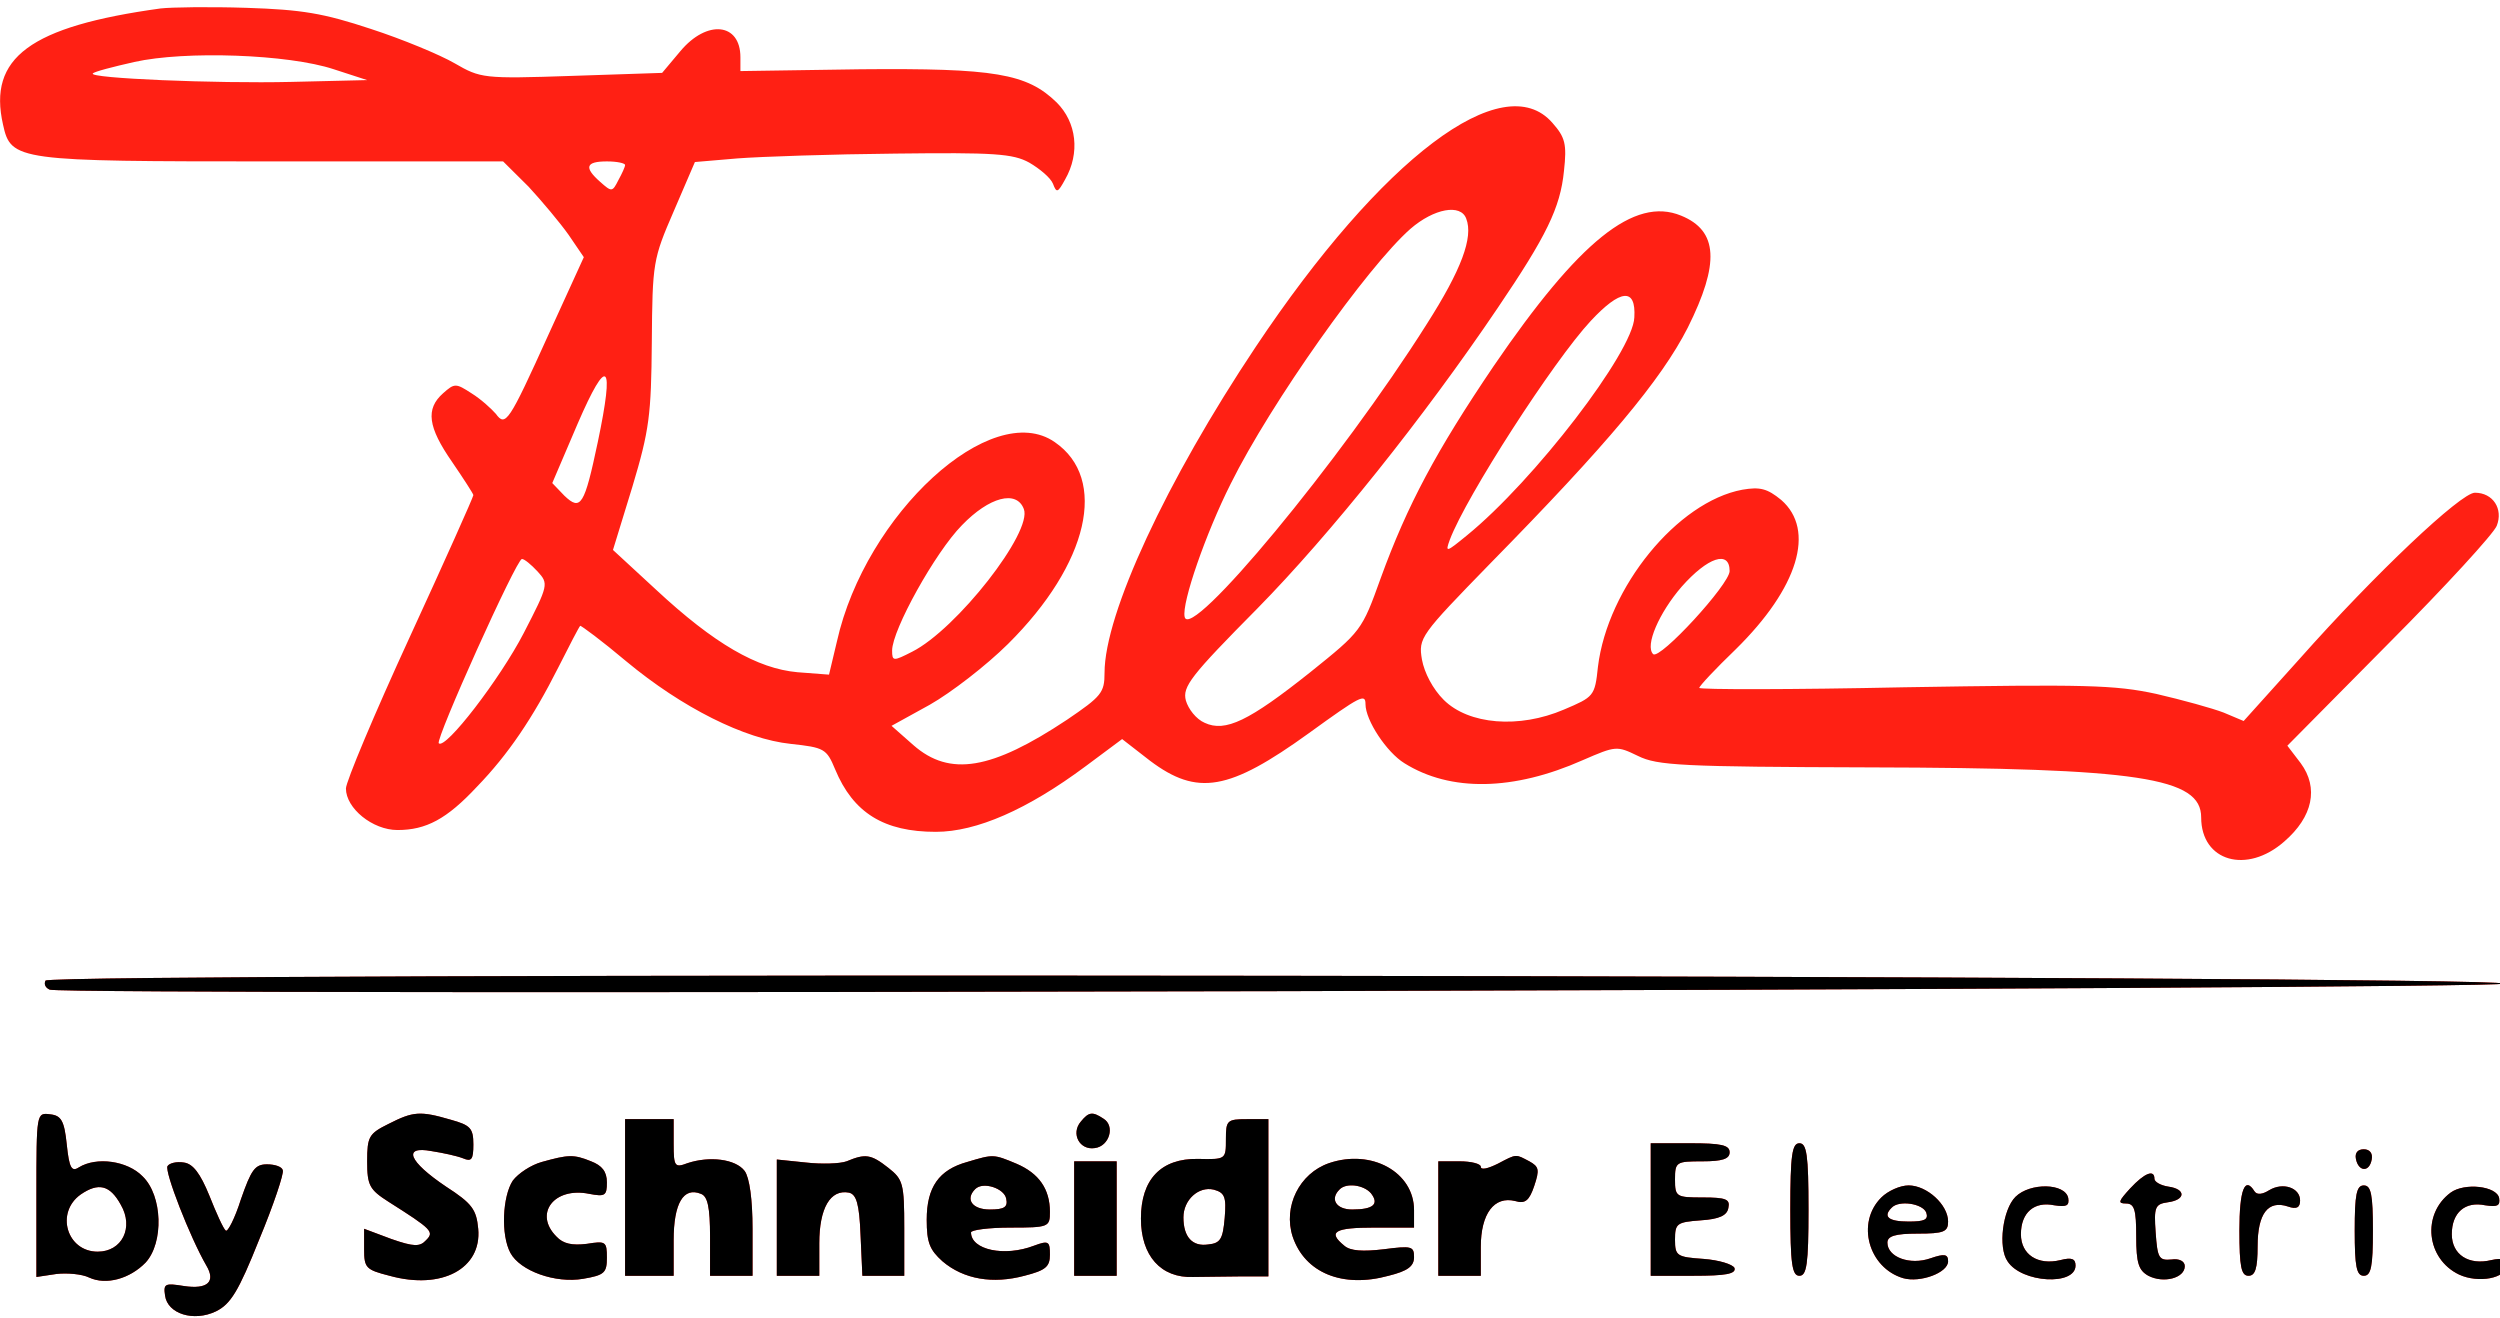
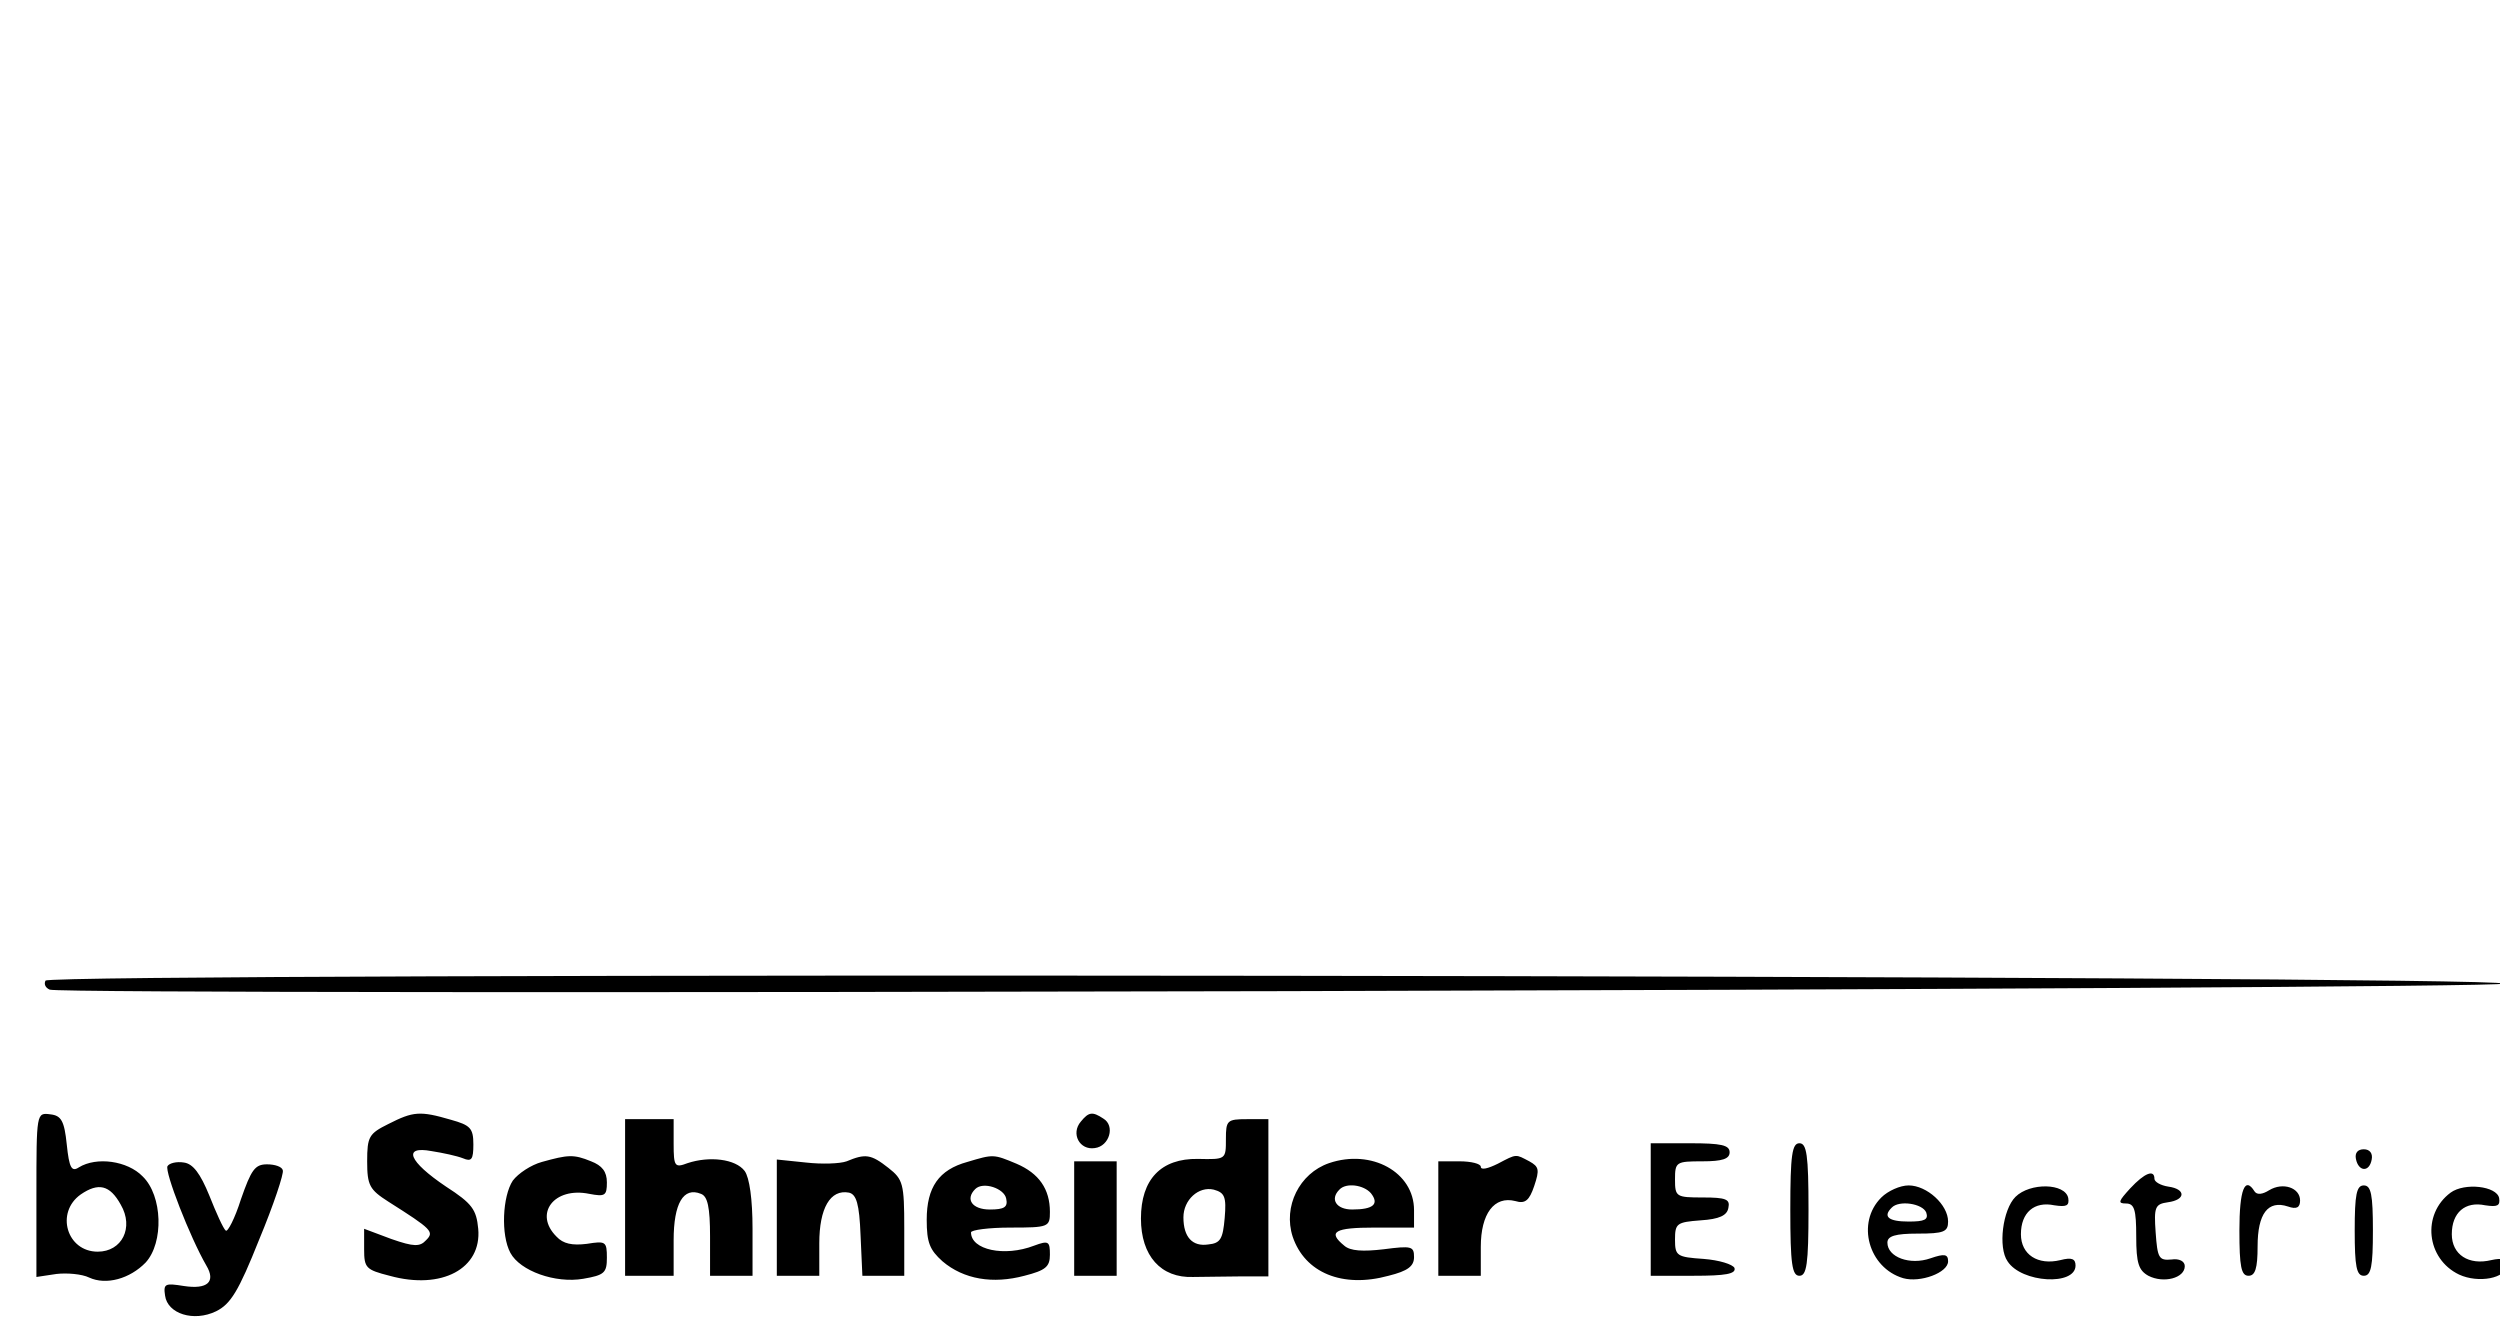
<svg xmlns="http://www.w3.org/2000/svg" width="552" height="291">
  <g>
    <svg width="552" height="291" />
    <svg width="552" height="291" version="1.0" viewBox="0 0 552 291">
      <g fill="#ff2014" transform="matrix(.134 0 0 -.133 0 291)">
-         <path d="M265 2174c-216-30-285-82-260-193 13-60 23-61 444-61h380l42-42c22-24 52-60 66-80l25-37-58-128c-66-147-71-154-87-132-7 8-24 24-40 34-26 17-28 17-47 0-29-26-25-56 15-114 19-28 35-53 35-55 0-3-47-109-105-236S570 890 570 879c0-33 44-69 85-69 47 0 81 18 131 72 51 53 92 114 134 198 18 36 34 67 36 69 1 1 36-25 76-59 92-77 195-129 271-137 55-6 59-8 73-42 30-73 81-104 166-104 67 0 151 37 247 109l60 45 46-36c78-59 130-50 262 46 85 62 93 66 93 48 0-27 35-80 64-98 76-48 180-46 294 5 55 24 56 24 91 7 32-16 72-18 381-19 445-1 547-17 547-83 0-73 75-95 137-40 47 41 57 89 27 130l-22 29 168 171c92 93 172 181 177 194 11 28-6 55-36 55-23 0-164-134-289-276l-92-103-33 14c-18 7-68 21-111 31-69 15-116 16-415 11-186-4-338-4-338-1s27 32 60 64c103 102 132 198 75 248-23 19-35 22-64 17-107-20-222-162-238-294-5-49-7-50-56-71-74-32-157-25-198 16-18 18-32 45-36 67-6 36-3 40 113 160 192 197 281 304 325 391 53 107 50 161-11 186-77 32-168-42-309-250-94-140-142-230-186-352-31-87-32-88-116-156-101-81-140-100-174-84-14 6-27 23-31 37-6 23 8 41 118 153 120 123 274 317 396 499 80 119 103 166 109 227 5 45 2 56-19 80-81 94-281-58-489-372-147-222-249-443-249-541 0-33-5-39-62-78-124-83-193-95-253-42l-36 32 63 35c35 20 93 65 129 101 133 133 165 274 77 335-104 73-312-119-359-331l-13-55-52 4c-66 6-137 47-233 137l-71 66 32 105c28 94 31 119 32 240 1 132 2 138 36 217l35 82 70 6c39 3 156 7 260 8 163 2 194 0 221-15 17-10 35-25 39-35 6-16 8-15 20 7 25 44 19 95-14 128-49 48-102 57-323 55l-198-3v23c0 57-55 63-99 10l-30-36-149-5c-146-5-150-4-193 21-24 14-86 40-138 57-78 26-113 32-205 35-61 2-124 1-141-1zm285-101 55-18-125-3c-124-3-335 6-327 14 2 3 33 11 68 19 84 19 254 13 329-12zm480-159c0-3-5-14-11-25-10-20-11-20-30-3-27 24-24 34 11 34 17 0 30-3 30-6zm1386-89c12-31-8-85-65-175-142-227-391-529-399-486-5 23 35 139 76 221 66 134 225 360 296 423 39 34 83 42 92 17zm277-164c-2-57-165-271-276-362-34-28-36-29-28-7 27 72 171 297 232 363 49 53 75 56 72 6zM985 1454c-22-105-28-115-55-89l-20 21 42 99c49 114 61 103 33-31zm702-111c15-38-111-200-184-237-31-16-33-16-33 2 0 34 71 163 115 208 45 47 90 59 102 27zm-801-104c18-20 18-22-23-102-39-76-129-194-140-183-6 6 128 306 137 306 4 0 15-9 26-21zm1964 1c0-22-115-148-126-138-14 14 10 69 47 112 43 49 79 61 79 26zM75 560c-3-6 0-12 7-15 27-10 4043 0 4043 10 0 14-4041 19-4050 5zM60 205V68l33 5c17 2 42 0 54-6 28-13 67-2 93 25 30 33 28 111-5 143-25 26-76 33-105 15-12-8-16-1-20 38s-9 48-27 50c-23 3-23 3-23-133zm139-17c22-38 2-78-38-78-51 0-70 65-28 95 29 20 48 16 66-17zm441 134c-32-16-35-21-35-62 0-40 4-47 35-67 72-46 76-50 62-64-10-11-20-11-57 2l-45 17v-34c0-31 3-34 42-44 86-24 152 12 146 78-3 32-10 42-53 70-62 42-72 68-24 59 19-3 42-8 52-12 14-6 17-2 17 23 0 27-5 32-37 41-51 15-62 14-103-7zm1141 4c-17-20-2-48 23-44 24 3 34 37 14 49-18 12-24 11-37-5zm-751-126V70h80v59c0 61 16 89 45 77 11-4 15-22 15-71V70h70v78c0 49-5 85-13 96-15 20-58 25-94 13-21-8-23-6-23 32v41h-80V200zm990 97c0-34 0-34-46-33-61 1-94-34-94-99 0-62 33-99 86-97 21 0 58 1 82 1h42v261h-35c-33 0-35-2-35-33zm-2-131c-3-35-7-42-27-44-26-4-41 12-41 45 0 29 25 52 50 46 18-5 21-12 18-47zm702 14V70h71c52 0 70 3 67 13-3 6-25 13-51 15-44 3-47 5-47 32s3 29 42 32c31 2 44 8 46 21 3 14-4 17-42 17-44 0-46 1-46 30s2 30 45 30c33 0 45 4 45 15 0 12-14 15-65 15h-65V180zm230 0c0-91 3-110 15-110s15 19 15 110-3 110-15 110-15-19-15-110zm932 84c4-21 22-23 26-1 2 10-3 17-13 17s-15-6-13-16zm-2989-5c-18-5-39-19-48-31-17-26-20-90-4-120s74-51 120-43c35 6 39 10 39 35 0 27-2 28-33 23-24-3-39 0-50 12-38 38-4 83 54 71 26-5 29-3 29 19 0 18-8 28-26 35-29 12-38 11-81-1zm502 1c-11-4-41-5-67-2l-48 5V70h70v54c0 58 18 90 49 84 12-3 17-18 19-71l3-67h69v79c0 74-2 81-26 100-29 23-38 24-69 11zm199-1c-47-13-67-42-67-96 0-38 5-50 26-69 35-30 83-38 135-24 35 9 42 15 42 35 0 22-2 24-26 15-49-19-104-7-104 22 0 4 29 8 65 8 63 0 65 1 65 26 0 38-18 64-55 80-38 16-38 16-81 3zm64-61c3-14-3-18-27-18-29 0-41 17-24 34 13 13 48 1 51-16zm532 59c-49-17-76-72-60-122 20-60 82-86 158-65 32 8 42 16 42 31 0 18-4 19-50 13-34-4-55-3-65 6-28 23-16 30 50 30h65v29c0 63-70 102-140 78zm69-50c14-18 4-27-31-27-26 0-37 17-21 33 11 12 40 8 52-6zm209 49c-16-8-28-11-28-5 0 5-16 9-35 9h-35V70h70v48c0 55 22 85 57 76 16-5 23 1 31 25 9 27 8 32-8 41-23 12-20 13-52-4zm-2192-4c-5-9 37-118 64-165 16-27 2-40-37-34-31 5-34 4-31-16 4-30 47-44 84-26 24 12 37 33 71 119 24 58 41 110 39 115-1 6-13 10-26 10-20 0-26-9-43-58-10-32-22-55-25-52-4 3-16 30-27 58-15 37-27 53-42 55-12 2-24-1-27-6zm1494-87V70h70v190h-70v-95zm1740 50c-19-21-21-25-7-25s17-10 17-55c0-44 4-56 20-65 25-13 60-4 60 16 0 8-9 13-22 11-21-2-23 3-26 45s-1 47 20 50c30 4 30 22 1 26-13 2-23 8-23 13 0 16-16 10-40-16zm-410-15c-42-42-21-117 36-134 28-8 74 9 74 28 0 12-6 13-29 5-34-12-71 2-71 26 0 11 13 15 50 15 43 0 50 3 50 20 0 28-35 60-65 60-14 0-34-9-45-20zm74-25c4-12-3-15-29-15-33 0-43 8-28 23 12 13 51 7 57-8zm147 26c-21-21-29-84-13-107 23-36 112-41 112-7 0 11-6 14-25 9-37-9-65 9-65 43 0 36 22 55 55 48 20-3 25-1 23 12-5 25-63 26-87 2zm369-56c0-60 3-75 15-75 11 0 15 12 15 49 0 54 17 77 50 66 14-5 20-2 20 10 0 21-28 31-51 17-11-7-20-8-24-2-16 26-25 3-25-65zm190 0c0-60 3-75 15-75s15 15 15 75-3 75-15 75-15-15-15-75zm158 63c-48-36-40-110 14-136 32-15 78-6 78 15 0 11-7 13-25 9-37-9-65 9-65 43 0 36 22 55 55 48 20-3 25-1 23 12-4 20-57 26-80 9z" />
-       </g>
+         </g>
    </svg>
    <svg width="552" height="291" version="1.0" viewBox="0 0 552 291">
      <g transform="matrix(.134 0 0 -.133 0 291)">
-         <path d="M75 560c-3-6 0-12 7-15 27-10 4043 0 4043 10 0 14-4041 19-4050 5zM60 205V68l33 5c17 2 42 0 54-6 28-13 67-2 93 25 30 33 28 111-5 143-25 26-76 33-105 15-12-8-16-1-20 38s-9 48-27 50c-23 3-23 3-23-133zm139-17c22-38 2-78-38-78-51 0-70 65-28 95 29 20 48 16 66-17zm441 134c-32-16-35-21-35-62 0-40 4-47 35-67 72-46 76-50 62-64-10-11-20-11-57 2l-45 17v-34c0-31 3-34 42-44 86-24 152 12 146 78-3 32-10 42-53 70-62 42-72 68-24 59 19-3 42-8 52-12 14-6 17-2 17 23 0 27-5 32-37 41-51 15-62 14-103-7zm1141 4c-17-20-2-48 23-44 24 3 34 37 14 49-18 12-24 11-37-5zm-751-126V70h80v59c0 61 16 89 45 77 11-4 15-22 15-71V70h70v78c0 49-5 85-13 96-15 20-58 25-94 13-21-8-23-6-23 32v41h-80V200zm990 97c0-34 0-34-46-33-61 1-94-34-94-99 0-62 33-99 86-97 21 0 58 1 82 1h42v261h-35c-33 0-35-2-35-33zm-2-131c-3-35-7-42-27-44-26-4-41 12-41 45 0 29 25 52 50 46 18-5 21-12 18-47zm702 14V70h71c52 0 70 3 67 13-3 6-25 13-51 15-44 3-47 5-47 32s3 29 42 32c31 2 44 8 46 21 3 14-4 17-42 17-44 0-46 1-46 30s2 30 45 30c33 0 45 4 45 15 0 12-14 15-65 15h-65V180zm230 0c0-91 3-110 15-110s15 19 15 110-3 110-15 110-15-19-15-110zm932 84c4-21 22-23 26-1 2 10-3 17-13 17s-15-6-13-16zm-2989-5c-18-5-39-19-48-31-17-26-20-90-4-120s74-51 120-43c35 6 39 10 39 35 0 27-2 28-33 23-24-3-39 0-50 12-38 38-4 83 54 71 26-5 29-3 29 19 0 18-8 28-26 35-29 12-38 11-81-1zm502 1c-11-4-41-5-67-2l-48 5V70h70v54c0 58 18 90 49 84 12-3 17-18 19-71l3-67h69v79c0 74-2 81-26 100-29 23-38 24-69 11zm199-1c-47-13-67-42-67-96 0-38 5-50 26-69 35-30 83-38 135-24 35 9 42 15 42 35 0 22-2 24-26 15-49-19-104-7-104 22 0 4 29 8 65 8 63 0 65 1 65 26 0 38-18 64-55 80-38 16-38 16-81 3zm64-61c3-14-3-18-27-18-29 0-41 17-24 34 13 13 48 1 51-16zm532 59c-49-17-76-72-60-122 20-60 82-86 158-65 32 8 42 16 42 31 0 18-4 19-50 13-34-4-55-3-65 6-28 23-16 30 50 30h65v29c0 63-70 102-140 78zm69-50c14-18 4-27-31-27-26 0-37 17-21 33 11 12 40 8 52-6zm209 49c-16-8-28-11-28-5 0 5-16 9-35 9h-35V70h70v48c0 55 22 85 57 76 16-5 23 1 31 25 9 27 8 32-8 41-23 12-20 13-52-4zm-2192-4c-5-9 37-118 64-165 16-27 2-40-37-34-31 5-34 4-31-16 4-30 47-44 84-26 24 12 37 33 71 119 24 58 41 110 39 115-1 6-13 10-26 10-20 0-26-9-43-58-10-32-22-55-25-52-4 3-16 30-27 58-15 37-27 53-42 55-12 2-24-1-27-6zm1494-87V70h70v190h-70v-95zm1740 50c-19-21-21-25-7-25s17-10 17-55c0-44 4-56 20-65 25-13 60-4 60 16 0 8-9 13-22 11-21-2-23 3-26 45s-1 47 20 50c30 4 30 22 1 26-13 2-23 8-23 13 0 16-16 10-40-16zm-410-15c-42-42-21-117 36-134 28-8 74 9 74 28 0 12-6 13-29 5-34-12-71 2-71 26 0 11 13 15 50 15 43 0 50 3 50 20 0 28-35 60-65 60-14 0-34-9-45-20zm74-25c4-12-3-15-29-15-33 0-43 8-28 23 12 13 51 7 57-8zm147 26c-21-21-29-84-13-107 23-36 112-41 112-7 0 11-6 14-25 9-37-9-65 9-65 43 0 36 22 55 55 48 20-3 25-1 23 12-5 25-63 26-87 2zm369-56c0-60 3-75 15-75 11 0 15 12 15 49 0 54 17 77 50 66 14-5 20-2 20 10 0 21-28 31-51 17-11-7-20-8-24-2-16 26-25 3-25-65zm190 0c0-60 3-75 15-75s15 15 15 75-3 75-15 75-15-15-15-75zm158 63c-48-36-40-110 14-136 32-15 78-6 78 15 0 11-7 13-25 9-37-9-65 9-65 43 0 36 22 55 55 48 20-3 25-1 23 12-4 20-57 26-80 9z" />
+         <path d="M75 560c-3-6 0-12 7-15 27-10 4043 0 4043 10 0 14-4041 19-4050 5zM60 205V68l33 5c17 2 42 0 54-6 28-13 67-2 93 25 30 33 28 111-5 143-25 26-76 33-105 15-12-8-16-1-20 38s-9 48-27 50c-23 3-23 3-23-133zm139-17c22-38 2-78-38-78-51 0-70 65-28 95 29 20 48 16 66-17zm441 134c-32-16-35-21-35-62 0-40 4-47 35-67 72-46 76-50 62-64-10-11-20-11-57 2l-45 17v-34c0-31 3-34 42-44 86-24 152 12 146 78-3 32-10 42-53 70-62 42-72 68-24 59 19-3 42-8 52-12 14-6 17-2 17 23 0 27-5 32-37 41-51 15-62 14-103-7zm1141 4c-17-20-2-48 23-44 24 3 34 37 14 49-18 12-24 11-37-5zm-751-126V70h80v59c0 61 16 89 45 77 11-4 15-22 15-71V70h70v78c0 49-5 85-13 96-15 20-58 25-94 13-21-8-23-6-23 32v41h-80V200zm990 97c0-34 0-34-46-33-61 1-94-34-94-99 0-62 33-99 86-97 21 0 58 1 82 1h42v261h-35c-33 0-35-2-35-33zm-2-131c-3-35-7-42-27-44-26-4-41 12-41 45 0 29 25 52 50 46 18-5 21-12 18-47zm702 14V70h71c52 0 70 3 67 13-3 6-25 13-51 15-44 3-47 5-47 32s3 29 42 32c31 2 44 8 46 21 3 14-4 17-42 17-44 0-46 1-46 30s2 30 45 30c33 0 45 4 45 15 0 12-14 15-65 15h-65V180zm230 0c0-91 3-110 15-110s15 19 15 110-3 110-15 110-15-19-15-110zm932 84c4-21 22-23 26-1 2 10-3 17-13 17s-15-6-13-16zm-2989-5c-18-5-39-19-48-31-17-26-20-90-4-120s74-51 120-43c35 6 39 10 39 35 0 27-2 28-33 23-24-3-39 0-50 12-38 38-4 83 54 71 26-5 29-3 29 19 0 18-8 28-26 35-29 12-38 11-81-1zm502 1c-11-4-41-5-67-2l-48 5V70h70v54c0 58 18 90 49 84 12-3 17-18 19-71l3-67h69v79c0 74-2 81-26 100-29 23-38 24-69 11zm199-1c-47-13-67-42-67-96 0-38 5-50 26-69 35-30 83-38 135-24 35 9 42 15 42 35 0 22-2 24-26 15-49-19-104-7-104 22 0 4 29 8 65 8 63 0 65 1 65 26 0 38-18 64-55 80-38 16-38 16-81 3zm64-61c3-14-3-18-27-18-29 0-41 17-24 34 13 13 48 1 51-16zm532 59c-49-17-76-72-60-122 20-60 82-86 158-65 32 8 42 16 42 31 0 18-4 19-50 13-34-4-55-3-65 6-28 23-16 30 50 30h65v29c0 63-70 102-140 78zm69-50c14-18 4-27-31-27-26 0-37 17-21 33 11 12 40 8 52-6zm209 49c-16-8-28-11-28-5 0 5-16 9-35 9h-35V70h70v48c0 55 22 85 57 76 16-5 23 1 31 25 9 27 8 32-8 41-23 12-20 13-52-4zm-2192-4c-5-9 37-118 64-165 16-27 2-40-37-34-31 5-34 4-31-16 4-30 47-44 84-26 24 12 37 33 71 119 24 58 41 110 39 115-1 6-13 10-26 10-20 0-26-9-43-58-10-32-22-55-25-52-4 3-16 30-27 58-15 37-27 53-42 55-12 2-24-1-27-6m1494-87V70h70v190h-70v-95zm1740 50c-19-21-21-25-7-25s17-10 17-55c0-44 4-56 20-65 25-13 60-4 60 16 0 8-9 13-22 11-21-2-23 3-26 45s-1 47 20 50c30 4 30 22 1 26-13 2-23 8-23 13 0 16-16 10-40-16zm-410-15c-42-42-21-117 36-134 28-8 74 9 74 28 0 12-6 13-29 5-34-12-71 2-71 26 0 11 13 15 50 15 43 0 50 3 50 20 0 28-35 60-65 60-14 0-34-9-45-20zm74-25c4-12-3-15-29-15-33 0-43 8-28 23 12 13 51 7 57-8zm147 26c-21-21-29-84-13-107 23-36 112-41 112-7 0 11-6 14-25 9-37-9-65 9-65 43 0 36 22 55 55 48 20-3 25-1 23 12-5 25-63 26-87 2zm369-56c0-60 3-75 15-75 11 0 15 12 15 49 0 54 17 77 50 66 14-5 20-2 20 10 0 21-28 31-51 17-11-7-20-8-24-2-16 26-25 3-25-65zm190 0c0-60 3-75 15-75s15 15 15 75-3 75-15 75-15-15-15-75zm158 63c-48-36-40-110 14-136 32-15 78-6 78 15 0 11-7 13-25 9-37-9-65 9-65 43 0 36 22 55 55 48 20-3 25-1 23 12-4 20-57 26-80 9z" />
      </g>
    </svg>
  </g>
</svg>